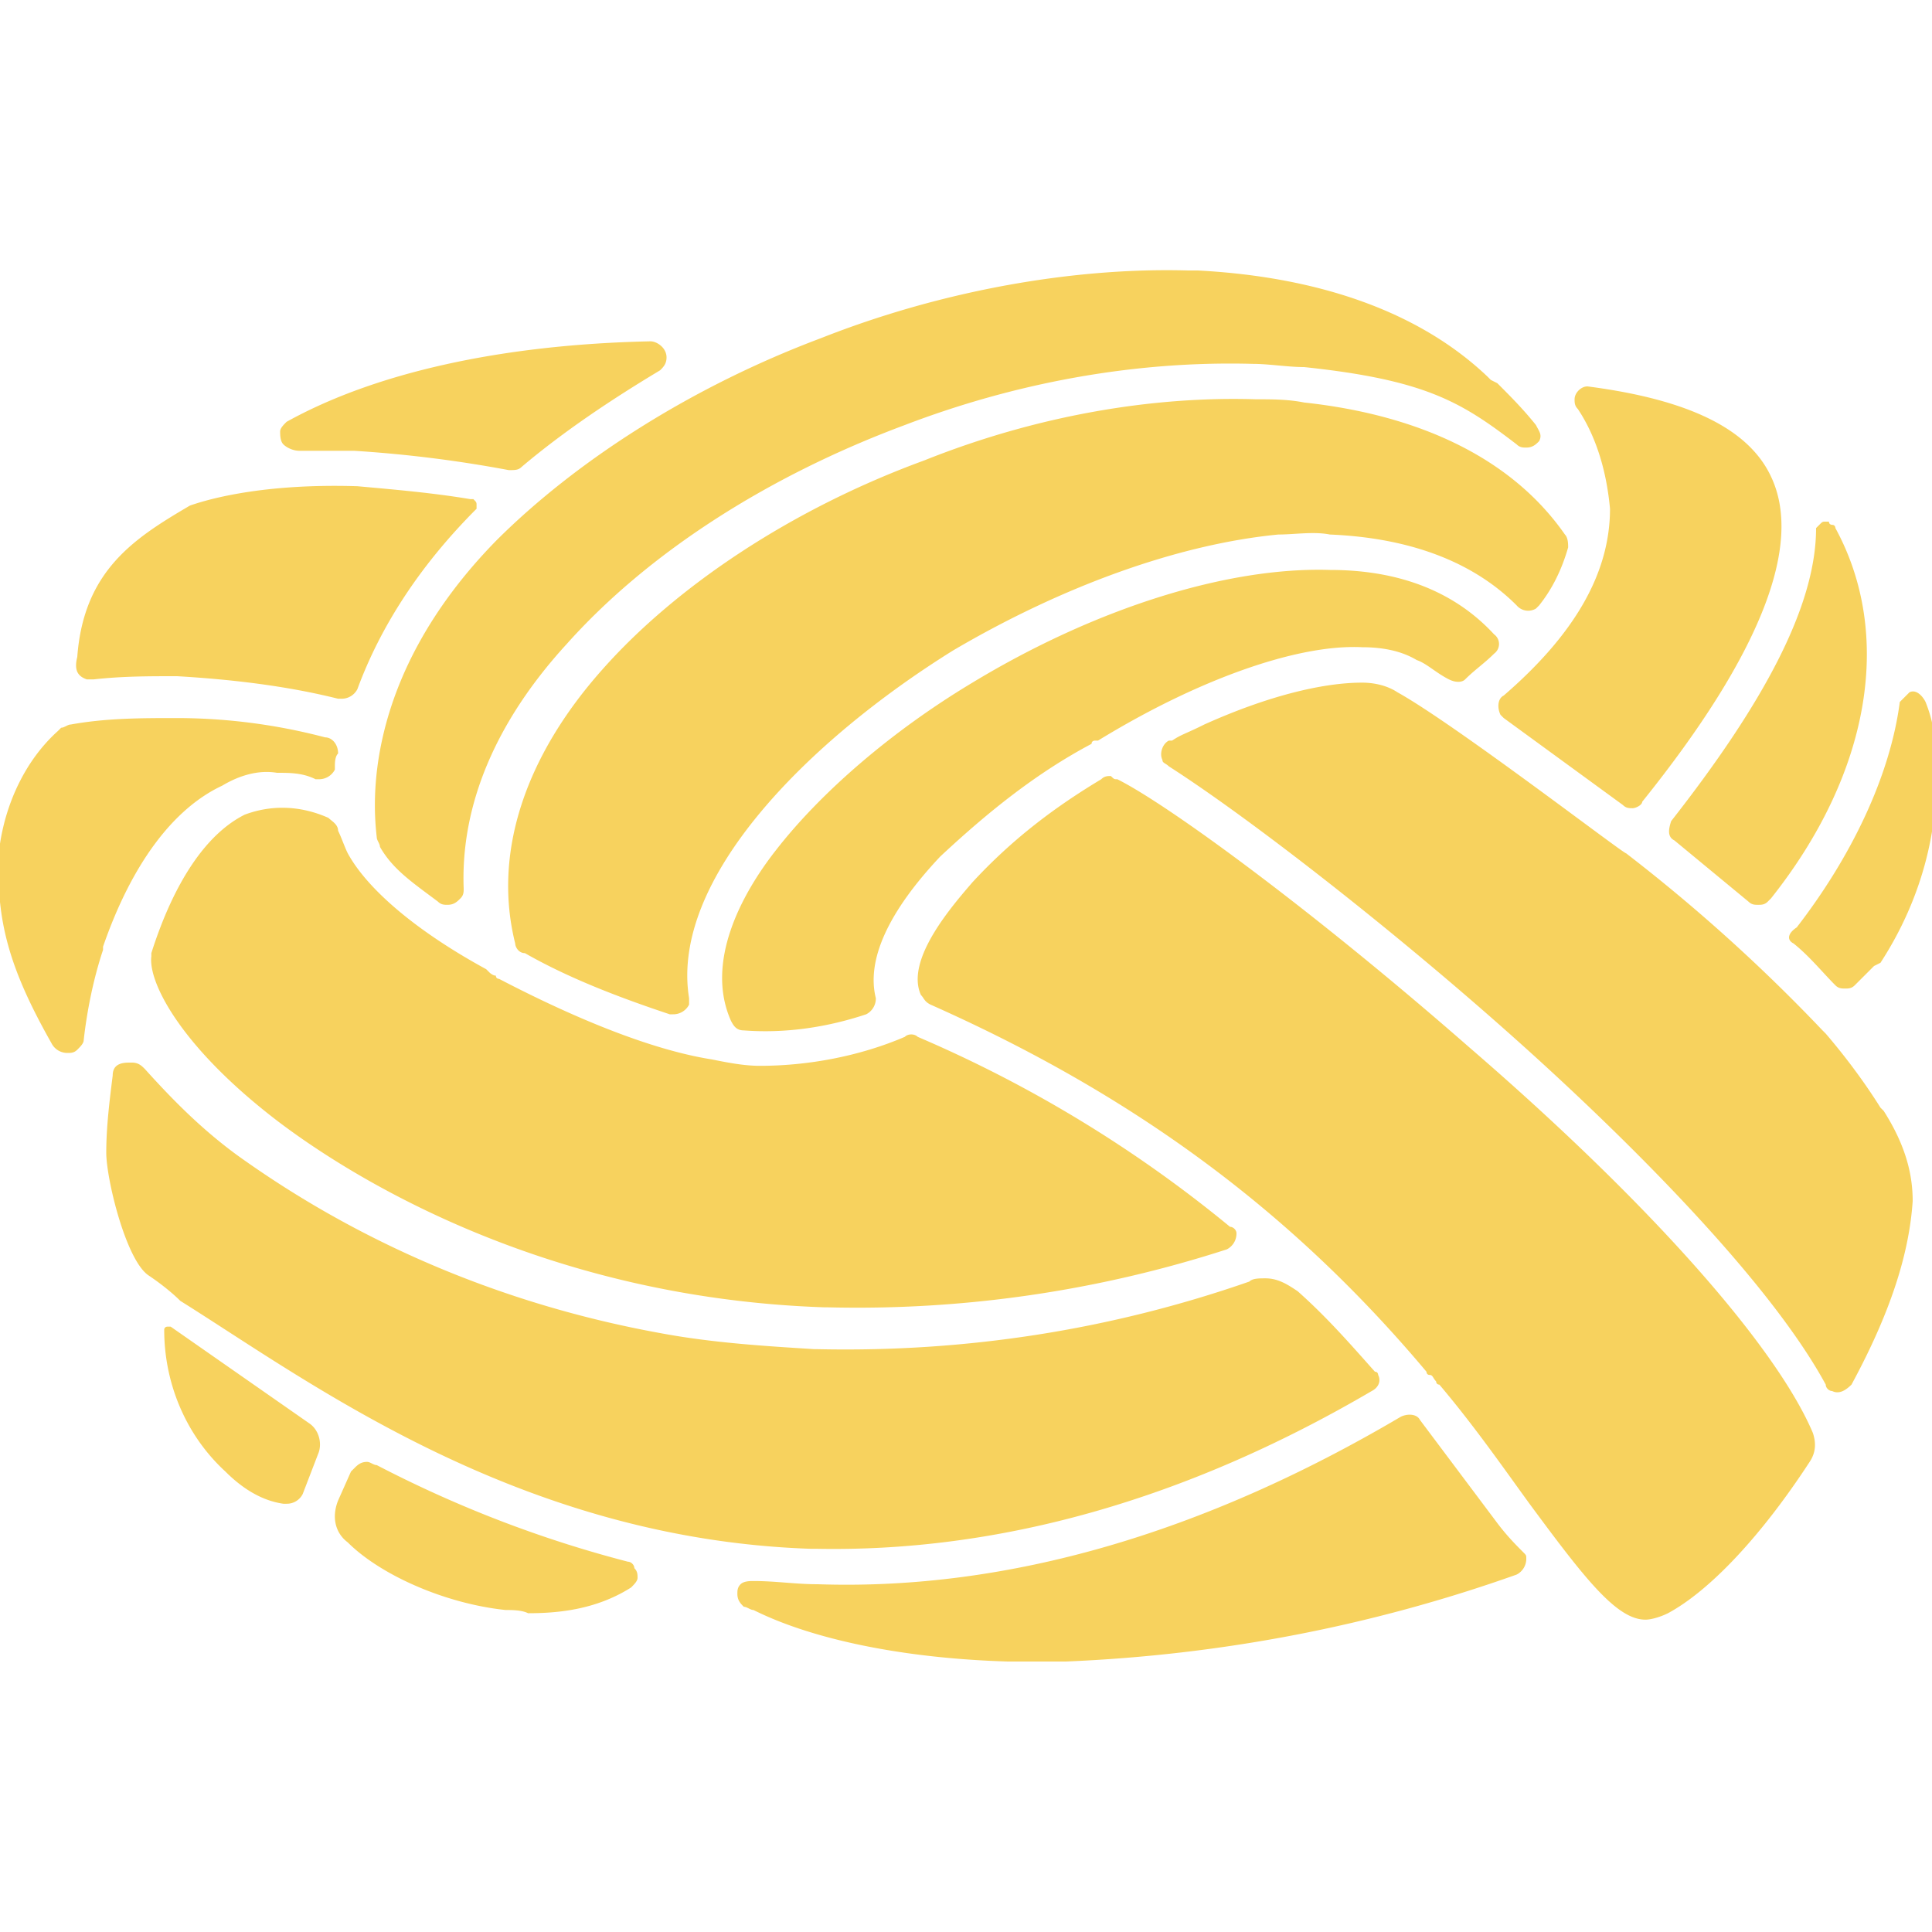
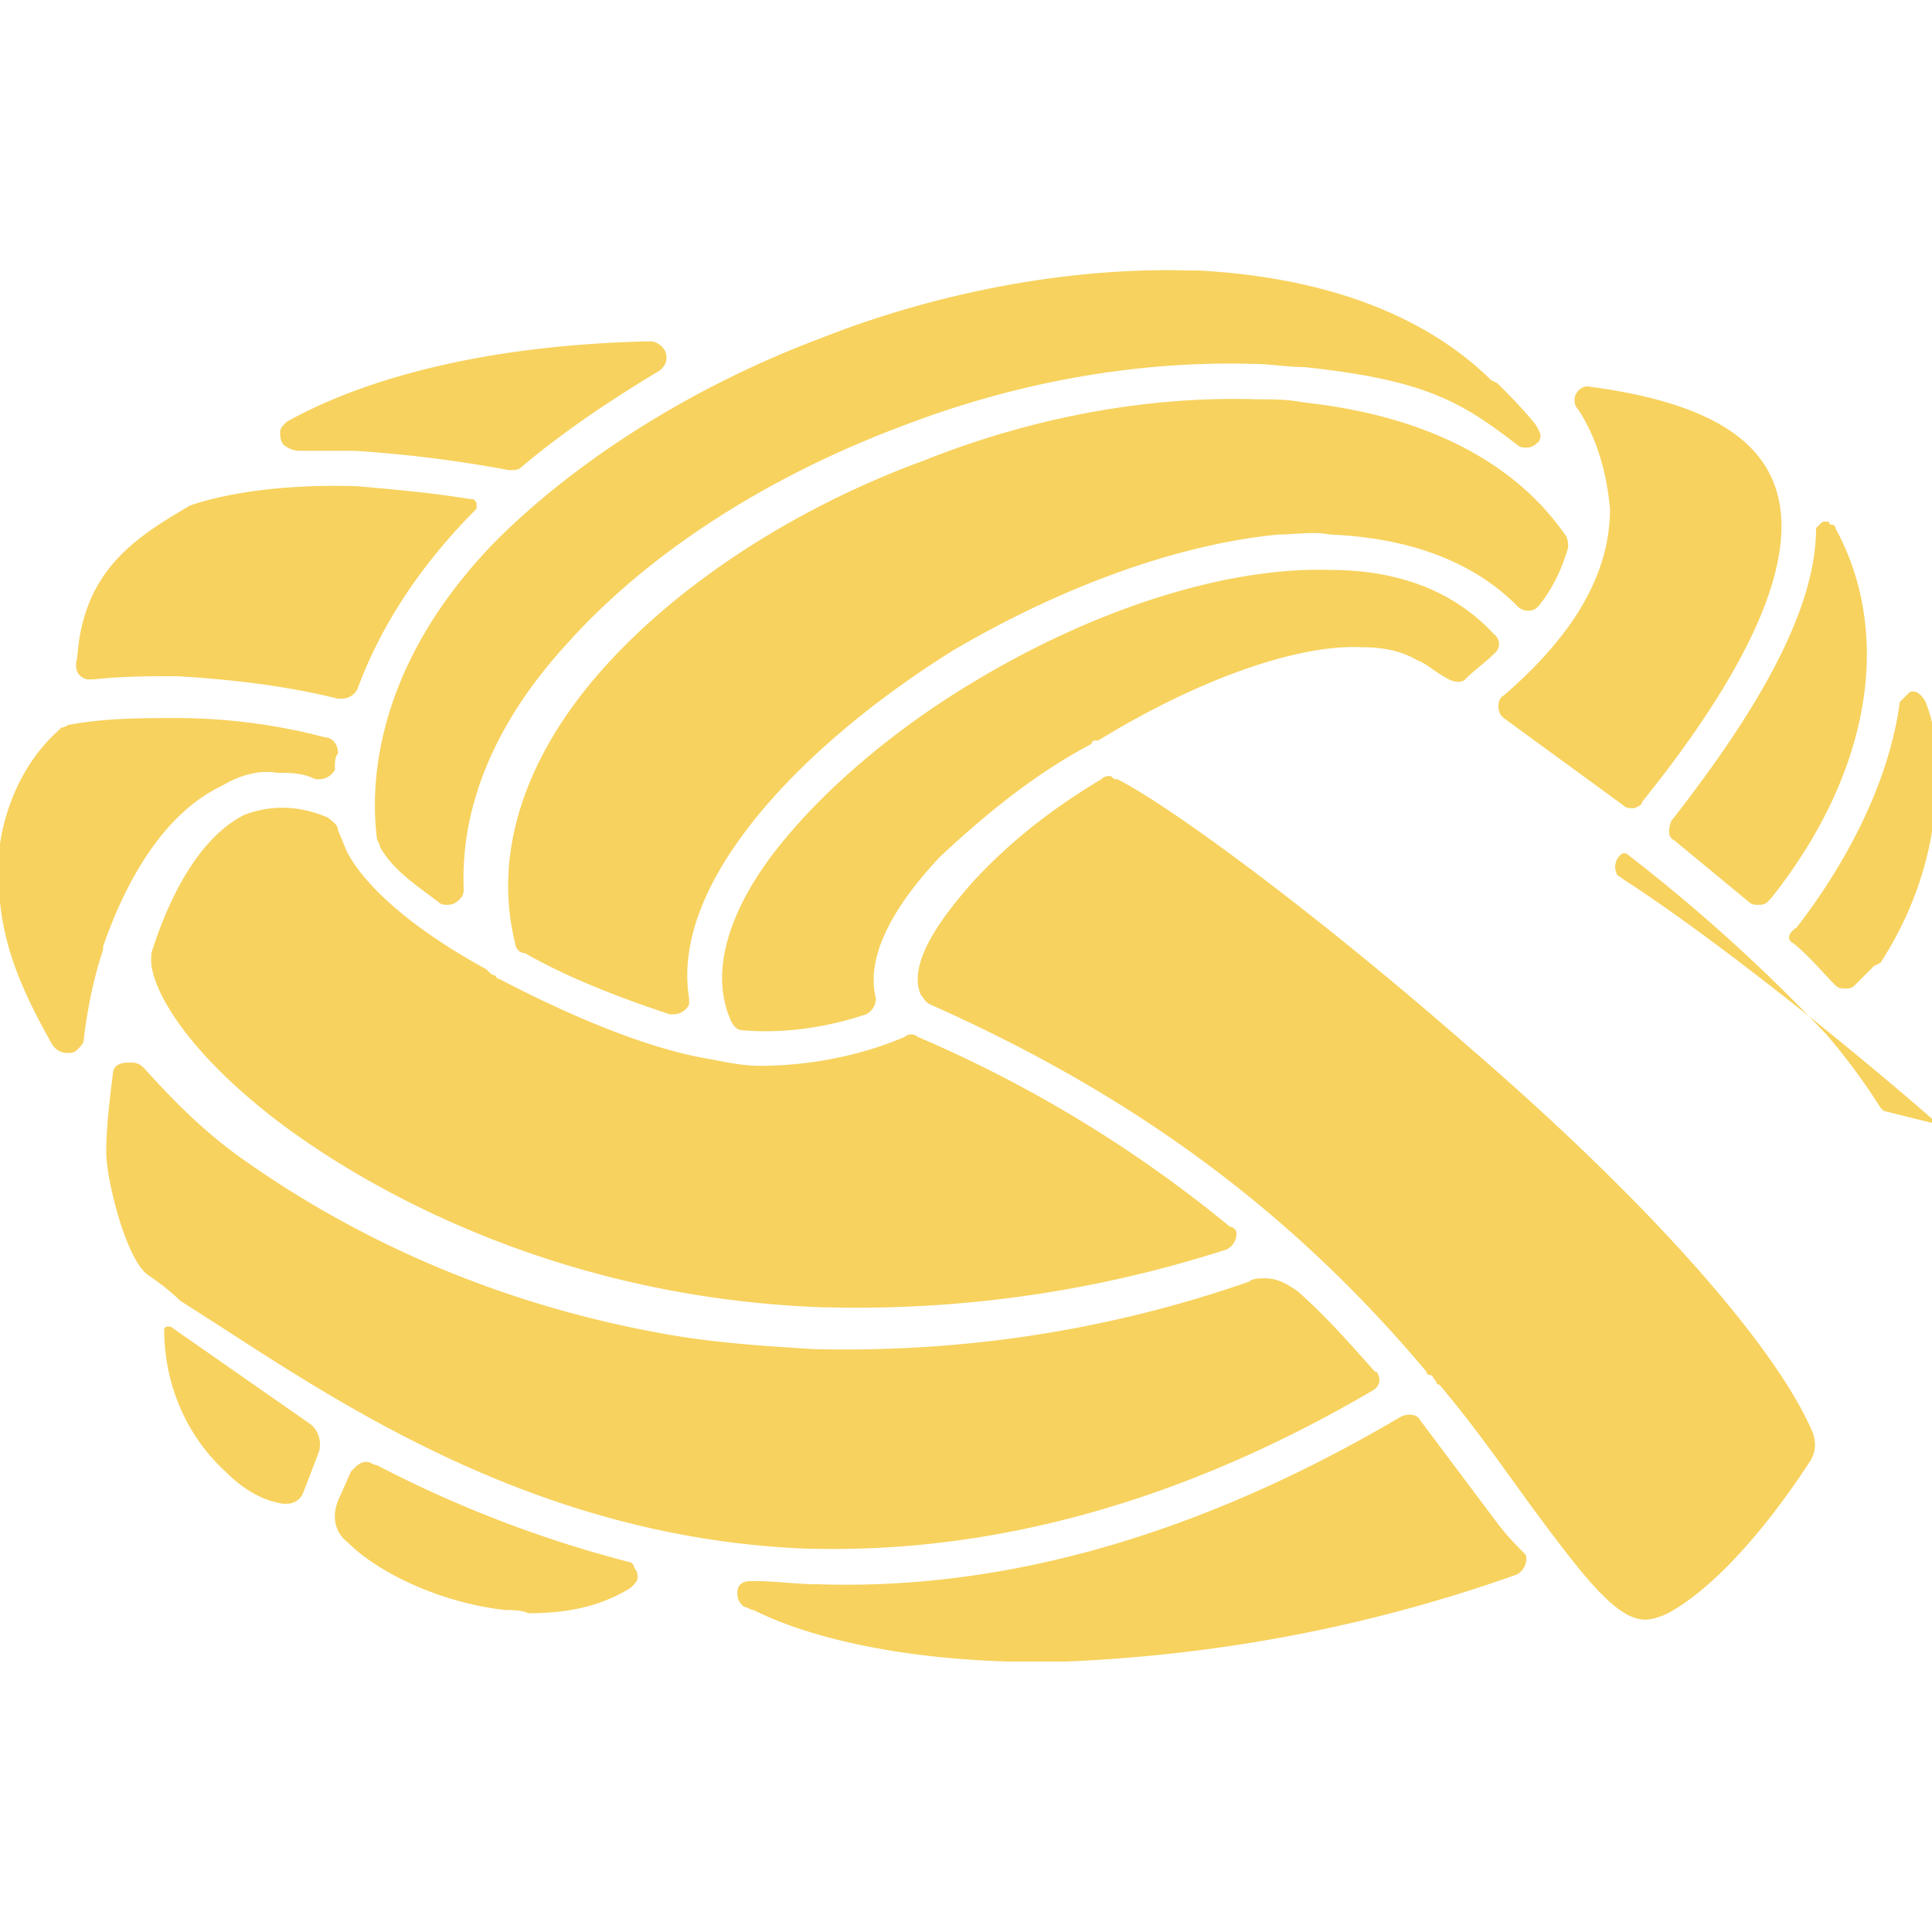
<svg xmlns="http://www.w3.org/2000/svg" baseProfile="tiny" viewBox="0 0 60 60">
-   <path d="M55.7 29.3c.5.4.9.9 1.3 1.3.1.1.2.1.3.1s.2 0 .3-.1l.6-.6.2-.1c1.3-2 1.9-4.3 1.7-6.6 0-.5-.1-1-.3-1.5-.1-.2-.3-.4-.5-.3l-.3.3c-.3 2.3-1.5 4.8-3.2 7-.3.2-.3.4-.1.5zM52 26.1c0 .1 0 .1 0 0l2.3 1.9c.1.1.2.1.3.1s.2 0 .3-.1l.1-.1c3.1-3.9 3.8-8.2 2-11.5 0 0 0-.1-.1-.1 0 0-.1 0-.1-.1h-.1c-.1 0-.1 0-.2.1l-.1.1c0 2.4-1.6 5.4-4.5 9.1-.1.3-.1.5.1.6zm-2-10.3c0 2-1.1 3.9-3.3 5.8-.2.1-.2.4-.1.6l.1.1 3.7 2.7c.1.1.2.1.3.1s.3-.1.3-.2c3.7-4.6 5-8 4-10.1-.7-1.5-2.6-2.4-5.7-2.8-.2 0-.4.2-.4.4 0 .1 0 .2.1.3.6.9.9 2 1 3.1zm-16.1 7.3c0-.1.1-.1.1-.1h.1c3.1-1.9 6.2-3 8.2-2.9.6 0 1.2.1 1.7.4.3.1.6.4 1 .6.2.1.4.1.5 0 .3-.3.6-.5.9-.8a.37.37 0 0 0 0-.6c-1.2-1.3-2.9-2-5.1-2-3.2-.1-7.3 1.2-11.1 3.5-2.5 1.5-4.7 3.4-6.1 5.2-1.1 1.4-2.2 3.5-1.4 5.3.1.2.2.3.4.3 1.3.1 2.6-.1 3.8-.5a.55.55 0 0 0 .3-.5c-.3-1.2.4-2.7 2-4.4 1.5-1.4 3-2.6 4.7-3.5zm-10.3 10c-.5 0-1-.1-1.5-.2-1.9-.3-4.3-1.3-6.6-2.5 0 0-.1 0-.1-.1-.1 0-.2-.1-.2-.1l-.1-.1c-2.2-1.2-3.7-2.5-4.3-3.6-.1-.2-.2-.5-.3-.7 0-.2-.2-.3-.3-.4-.9-.4-1.8-.4-2.6-.1-1.2.6-2.2 2.1-2.9 4.3v.1c-.1.8.9 2.8 3.9 5.1 2.1 1.6 8.1 5.5 17 5.8h.1a37.27 37.27 0 0 0 12.4-1.8.55.55 0 0 0 .3-.5c0-.1-.1-.2-.2-.2a39.96 39.96 0 0 0-9.7-5.9c-.1-.1-.3-.1-.4 0-1.4.6-3 .9-4.5.9zm16.9-20.6c-.5-.1-1-.1-1.5-.1-3.2-.1-6.8.5-10.3 1.9-4.1 1.5-7.7 3.9-10 6.5-2.4 2.7-3.4 5.7-2.7 8.5 0 .1.1.3.3.3 1.4.8 3 1.4 4.5 1.9h.1a.55.55 0 0 0 .5-.3V31c-.6-3.7 3.7-8 8.2-10.8 3.4-2 7-3.3 10.1-3.6.5 0 1.1-.1 1.6 0 2.4.1 4.4.8 5.8 2.2a.47.47 0 0 0 .6.1l.1-.1c.4-.5.7-1.1.9-1.8 0-.1 0-.3-.1-.4-1.6-2.3-4.4-3.7-8.1-4.1zM11.7 26c0 .1.1.2.1.3.4.7 1 1.1 1.8 1.7.1.1.2.1.3.1.2 0 .3-.1.4-.2s.1-.2.1-.3c-.1-2.6 1-5.2 3.2-7.6 2.5-2.8 6.2-5.2 10.5-6.8 3.4-1.3 7.1-2 10.8-1.9.5 0 1.1.1 1.6.1 3.8.4 4.9 1.1 6.6 2.4.1.1.2.1.3.1.2 0 .3-.1.4-.2.1-.2 0-.3-.1-.5-.4-.5-.8-.9-1.2-1.3l-.2-.1-.1-.1c-2.1-2-5.2-3.1-9-3.3h-.3c-3.5-.1-7.6.6-11.4 2.1-4 1.5-7.6 3.8-10.1 6.3-4.2 4.3-3.8 8.3-3.7 9.2zM9.3 14H11a39.34 39.34 0 0 1 4.8.6c.2 0 .3 0 .4-.1 1.3-1.1 2.8-2.1 4.3-3 .1-.1.2-.2.2-.4 0-.3-.3-.5-.5-.5-4.7.1-8.6 1-11.3 2.5-.1.1-.2.2-.2.3s0 .3.1.4.3.2.5.2zm-6.6 7.1h.2c.9-.1 1.7-.1 2.6-.1 1.7.1 3.4.3 5 .7h.1a.55.55 0 0 0 .5-.3c.7-1.9 1.9-3.8 3.7-5.6v-.1c0-.1 0-.1-.1-.2h-.1c-1.2-.2-2.4-.3-3.5-.4-3.2-.1-4.9.5-5.2.6-1.7 1-3.3 2-3.5 4.7-.1.4 0 .6.3.7zm4.2 3.3c.5-.3 1.1-.5 1.7-.4.4 0 .8 0 1.2.2h.1a.55.55 0 0 0 .5-.3v-.1c0-.1 0-.3.1-.4 0-.3-.2-.5-.4-.5a18.16 18.16 0 0 0-4.6-.6c-1.1 0-2.2 0-3.3.2-.1 0-.2.1-.3.1l-.1.1c-1 .9-1.6 2.2-1.8 3.5-.2 2.3.3 3.9 1.6 6.2a.55.55 0 0 0 .5.3c.1 0 .2 0 .3-.1s.2-.2.2-.3c.1-.9.3-1.9.6-2.8v-.1c.9-2.6 2.2-4.3 3.7-5zm18.3 23.7h.2c5.6.1 11.4-1.5 17.2-4.9.2-.1.3-.3.2-.5 0 0 0-.1-.1-.1-.8-.9-1.5-1.7-2.4-2.5-.3-.2-.6-.4-1-.4-.2 0-.4 0-.5.1-4.3 1.5-8.8 2.2-13.4 2.1h-.1c-1.6-.1-3.2-.2-4.8-.5-6.6-1.2-11-4-13.1-5.5-1.1-.8-2-1.7-2.9-2.7-.1-.1-.2-.2-.4-.2H4c-.3 0-.5.1-.5.4-.1.8-.2 1.6-.2 2.4s.6 3.3 1.3 3.8c.3.2.7.5 1 .8 4 2.5 10.5 7.4 19.6 7.7zM9.6 44.2l-4.3-3h-.1s-.1 0-.1.1c0 1.7.7 3.3 1.9 4.4.5.5 1.1.9 1.8 1h.1a.55.55 0 0 0 .5-.3l.5-1.3c.1-.3 0-.7-.3-.9zm9.9 4.3c-2.7-.7-5.3-1.7-7.8-3-.1 0-.2-.1-.3-.1-.2 0-.3.1-.4.2l-.1.1-.4.9c-.2.5-.1 1 .3 1.3 1 1 3 1.9 4.9 2.1.2 0 .5 0 .7.1.9 0 2.1-.1 3.2-.8.1-.1.2-.2.2-.3s0-.2-.1-.3c0-.1-.1-.2-.2-.2zm27-1.2l-2.4-3.2c-.1-.2-.4-.2-.6-.1-6.1 3.6-12.2 5.4-18.1 5.2-.7 0-1.3-.1-2-.1-.1 0-.3 0-.4.1s-.1.2-.1.3c0 .2.1.3.2.4.1 0 .2.1.3.1 1.8.9 4.6 1.5 7.9 1.6h1.8c4.8-.2 9.5-1.1 14-2.7a.55.55 0 0 0 .3-.5c0-.1 0-.1-.1-.2-.2-.2-.5-.5-.8-.9zm-.9-14.8c-4.8-4.2-9.3-7.5-10.9-8.3-.1 0-.1 0-.2-.1-.1 0-.2 0-.3.1-1.5.9-2.8 1.9-4 3.2-.6.7-2.1 2.4-1.6 3.5.1.1.1.2.3.3 6.3 2.8 11.2 6.4 15.4 11.4 0 0 0 .1.1.1s.1.1.2.2c0 0 0 .1.1.1 1.1 1.3 2 2.6 2.8 3.7 1.7 2.3 2.7 3.6 3.6 3.6.2 0 .5-.1.7-.2 1.3-.7 2.9-2.4 4.4-4.7.2-.3.2-.6.1-.9-1.1-2.6-4.9-7-10.7-12zm12.9 2s0-.1 0 0l-.1-.1c-.5-.8-1.1-1.6-1.7-2.3l-.1-.1a53.15 53.15 0 0 0-6.1-5.5c-.1 0-5.3-4-7.1-5-.3-.2-.7-.3-1.1-.3-1.2 0-2.9.4-4.9 1.3-.6.3-.7.3-1 .5h-.1c-.2.1-.3.4-.2.6 0 .1.1.1.2.2 2.5 1.6 7 5.1 10.8 8.5 2.8 2.5 7.7 7.2 9.6 10.7 0 .1.1.2.2.2.2.1.4 0 .6-.2 1.3-2.4 1.8-4.2 1.9-5.7 0-.8-.2-1.7-.9-2.8z" fill="#F7D25E" />
+   <path d="M55.7 29.3c.5.4.9.9 1.3 1.3.1.1.2.1.3.1s.2 0 .3-.1l.6-.6.2-.1c1.3-2 1.9-4.3 1.7-6.6 0-.5-.1-1-.3-1.5-.1-.2-.3-.4-.5-.3l-.3.3c-.3 2.3-1.5 4.8-3.2 7-.3.2-.3.4-.1.5zM52 26.1c0 .1 0 .1 0 0l2.3 1.9c.1.1.2.1.3.1s.2 0 .3-.1l.1-.1c3.1-3.9 3.8-8.2 2-11.5 0 0 0-.1-.1-.1 0 0-.1 0-.1-.1h-.1c-.1 0-.1 0-.2.1l-.1.1c0 2.4-1.6 5.4-4.5 9.1-.1.3-.1.5.1.6zm-2-10.3c0 2-1.1 3.9-3.3 5.8-.2.1-.2.4-.1.6l.1.1 3.7 2.7c.1.1.2.1.3.1s.3-.1.3-.2c3.7-4.6 5-8 4-10.1-.7-1.5-2.6-2.4-5.7-2.8-.2 0-.4.2-.4.4 0 .1 0 .2.1.3.6.9.9 2 1 3.1zm-16.1 7.3c0-.1.1-.1.1-.1h.1c3.1-1.9 6.2-3 8.2-2.9.6 0 1.2.1 1.7.4.3.1.6.4 1 .6.2.1.4.1.5 0 .3-.3.6-.5.9-.8a.37.37 0 0 0 0-.6c-1.2-1.3-2.9-2-5.1-2-3.2-.1-7.3 1.2-11.1 3.5-2.5 1.5-4.7 3.4-6.1 5.2-1.1 1.4-2.2 3.5-1.4 5.3.1.2.2.3.4.3 1.3.1 2.6-.1 3.8-.5a.55.55 0 0 0 .3-.5c-.3-1.2.4-2.7 2-4.4 1.5-1.4 3-2.6 4.7-3.5zm-10.3 10c-.5 0-1-.1-1.5-.2-1.9-.3-4.3-1.3-6.6-2.5 0 0-.1 0-.1-.1-.1 0-.2-.1-.2-.1l-.1-.1c-2.2-1.2-3.7-2.5-4.3-3.6-.1-.2-.2-.5-.3-.7 0-.2-.2-.3-.3-.4-.9-.4-1.8-.4-2.6-.1-1.2.6-2.2 2.1-2.9 4.3v.1c-.1.8.9 2.8 3.9 5.1 2.1 1.6 8.1 5.5 17 5.8h.1a37.27 37.27 0 0 0 12.4-1.8.55.55 0 0 0 .3-.5c0-.1-.1-.2-.2-.2a39.96 39.96 0 0 0-9.7-5.9c-.1-.1-.3-.1-.4 0-1.4.6-3 .9-4.5.9zm16.9-20.6c-.5-.1-1-.1-1.5-.1-3.2-.1-6.8.5-10.3 1.9-4.1 1.5-7.7 3.9-10 6.5-2.4 2.7-3.4 5.7-2.7 8.5 0 .1.1.3.3.3 1.4.8 3 1.4 4.5 1.9h.1a.55.55 0 0 0 .5-.3V31c-.6-3.7 3.7-8 8.2-10.8 3.4-2 7-3.3 10.1-3.6.5 0 1.1-.1 1.6 0 2.4.1 4.4.8 5.8 2.2a.47.47 0 0 0 .6.1l.1-.1c.4-.5.7-1.1.9-1.8 0-.1 0-.3-.1-.4-1.6-2.3-4.4-3.7-8.1-4.1zM11.7 26c0 .1.1.2.1.3.4.7 1 1.1 1.8 1.7.1.1.2.1.3.1.2 0 .3-.1.4-.2s.1-.2.1-.3c-.1-2.6 1-5.2 3.2-7.6 2.5-2.8 6.2-5.2 10.5-6.8 3.4-1.3 7.1-2 10.8-1.9.5 0 1.1.1 1.6.1 3.8.4 4.9 1.1 6.6 2.4.1.1.2.1.3.1.2 0 .3-.1.4-.2.1-.2 0-.3-.1-.5-.4-.5-.8-.9-1.2-1.3l-.2-.1-.1-.1c-2.1-2-5.2-3.1-9-3.3h-.3c-3.5-.1-7.6.6-11.4 2.1-4 1.5-7.6 3.8-10.1 6.3-4.2 4.3-3.8 8.3-3.7 9.2zM9.3 14H11a39.34 39.34 0 0 1 4.8.6c.2 0 .3 0 .4-.1 1.3-1.1 2.8-2.1 4.3-3 .1-.1.2-.2.2-.4 0-.3-.3-.5-.5-.5-4.7.1-8.6 1-11.3 2.5-.1.1-.2.2-.2.3s0 .3.1.4.3.2.5.2zm-6.6 7.1h.2c.9-.1 1.7-.1 2.6-.1 1.7.1 3.4.3 5 .7h.1a.55.55 0 0 0 .5-.3c.7-1.9 1.9-3.8 3.7-5.6v-.1c0-.1 0-.1-.1-.2h-.1c-1.2-.2-2.4-.3-3.5-.4-3.2-.1-4.9.5-5.2.6-1.7 1-3.3 2-3.5 4.7-.1.4 0 .6.3.7zm4.2 3.3c.5-.3 1.1-.5 1.7-.4.4 0 .8 0 1.2.2h.1a.55.55 0 0 0 .5-.3v-.1c0-.1 0-.3.1-.4 0-.3-.2-.5-.4-.5a18.16 18.16 0 0 0-4.6-.6c-1.1 0-2.2 0-3.3.2-.1 0-.2.1-.3.1l-.1.1c-1 .9-1.6 2.2-1.8 3.5-.2 2.3.3 3.9 1.6 6.2a.55.55 0 0 0 .5.3c.1 0 .2 0 .3-.1s.2-.2.2-.3c.1-.9.3-1.9.6-2.8v-.1c.9-2.6 2.2-4.3 3.7-5zm18.3 23.7h.2c5.6.1 11.4-1.5 17.2-4.9.2-.1.3-.3.2-.5 0 0 0-.1-.1-.1-.8-.9-1.5-1.7-2.4-2.5-.3-.2-.6-.4-1-.4-.2 0-.4 0-.5.1-4.3 1.5-8.8 2.2-13.4 2.1h-.1c-1.6-.1-3.2-.2-4.8-.5-6.6-1.2-11-4-13.1-5.5-1.1-.8-2-1.7-2.9-2.7-.1-.1-.2-.2-.4-.2H4c-.3 0-.5.1-.5.4-.1.8-.2 1.6-.2 2.4s.6 3.3 1.3 3.8c.3.2.7.5 1 .8 4 2.5 10.5 7.4 19.6 7.7zM9.6 44.2l-4.3-3h-.1s-.1 0-.1.1c0 1.7.7 3.3 1.9 4.4.5.5 1.1.9 1.8 1h.1a.55.55 0 0 0 .5-.3l.5-1.3c.1-.3 0-.7-.3-.9zm9.9 4.3c-2.7-.7-5.3-1.7-7.8-3-.1 0-.2-.1-.3-.1-.2 0-.3.1-.4.2l-.1.1-.4.9c-.2.5-.1 1 .3 1.3 1 1 3 1.9 4.9 2.1.2 0 .5 0 .7.1.9 0 2.1-.1 3.2-.8.1-.1.2-.2.2-.3s0-.2-.1-.3c0-.1-.1-.2-.2-.2zm27-1.2l-2.4-3.2c-.1-.2-.4-.2-.6-.1-6.1 3.6-12.2 5.4-18.1 5.2-.7 0-1.3-.1-2-.1-.1 0-.3 0-.4.1s-.1.2-.1.3c0 .2.1.3.2.4.1 0 .2.1.3.1 1.8.9 4.6 1.5 7.9 1.6h1.8c4.8-.2 9.5-1.1 14-2.7a.55.55 0 0 0 .3-.5c0-.1 0-.1-.1-.2-.2-.2-.5-.5-.8-.9zm-.9-14.8c-4.8-4.2-9.3-7.5-10.9-8.3-.1 0-.1 0-.2-.1-.1 0-.2 0-.3.1-1.5.9-2.8 1.9-4 3.2-.6.7-2.1 2.4-1.6 3.5.1.1.1.2.3.3 6.3 2.8 11.2 6.4 15.4 11.4 0 0 0 .1.1.1s.1.1.2.2c0 0 0 .1.1.1 1.1 1.3 2 2.6 2.8 3.7 1.7 2.3 2.7 3.6 3.6 3.6.2 0 .5-.1.7-.2 1.3-.7 2.9-2.4 4.4-4.7.2-.3.2-.6.1-.9-1.1-2.6-4.9-7-10.7-12zm12.9 2s0-.1 0 0l-.1-.1c-.5-.8-1.1-1.6-1.7-2.3l-.1-.1a53.15 53.15 0 0 0-6.1-5.5h-.1c-.2.1-.3.4-.2.6 0 .1.1.1.2.2 2.5 1.6 7 5.1 10.8 8.5 2.8 2.5 7.7 7.2 9.6 10.7 0 .1.1.2.2.2.2.1.4 0 .6-.2 1.3-2.4 1.8-4.2 1.9-5.7 0-.8-.2-1.7-.9-2.8z" fill="#F7D25E" />
</svg>